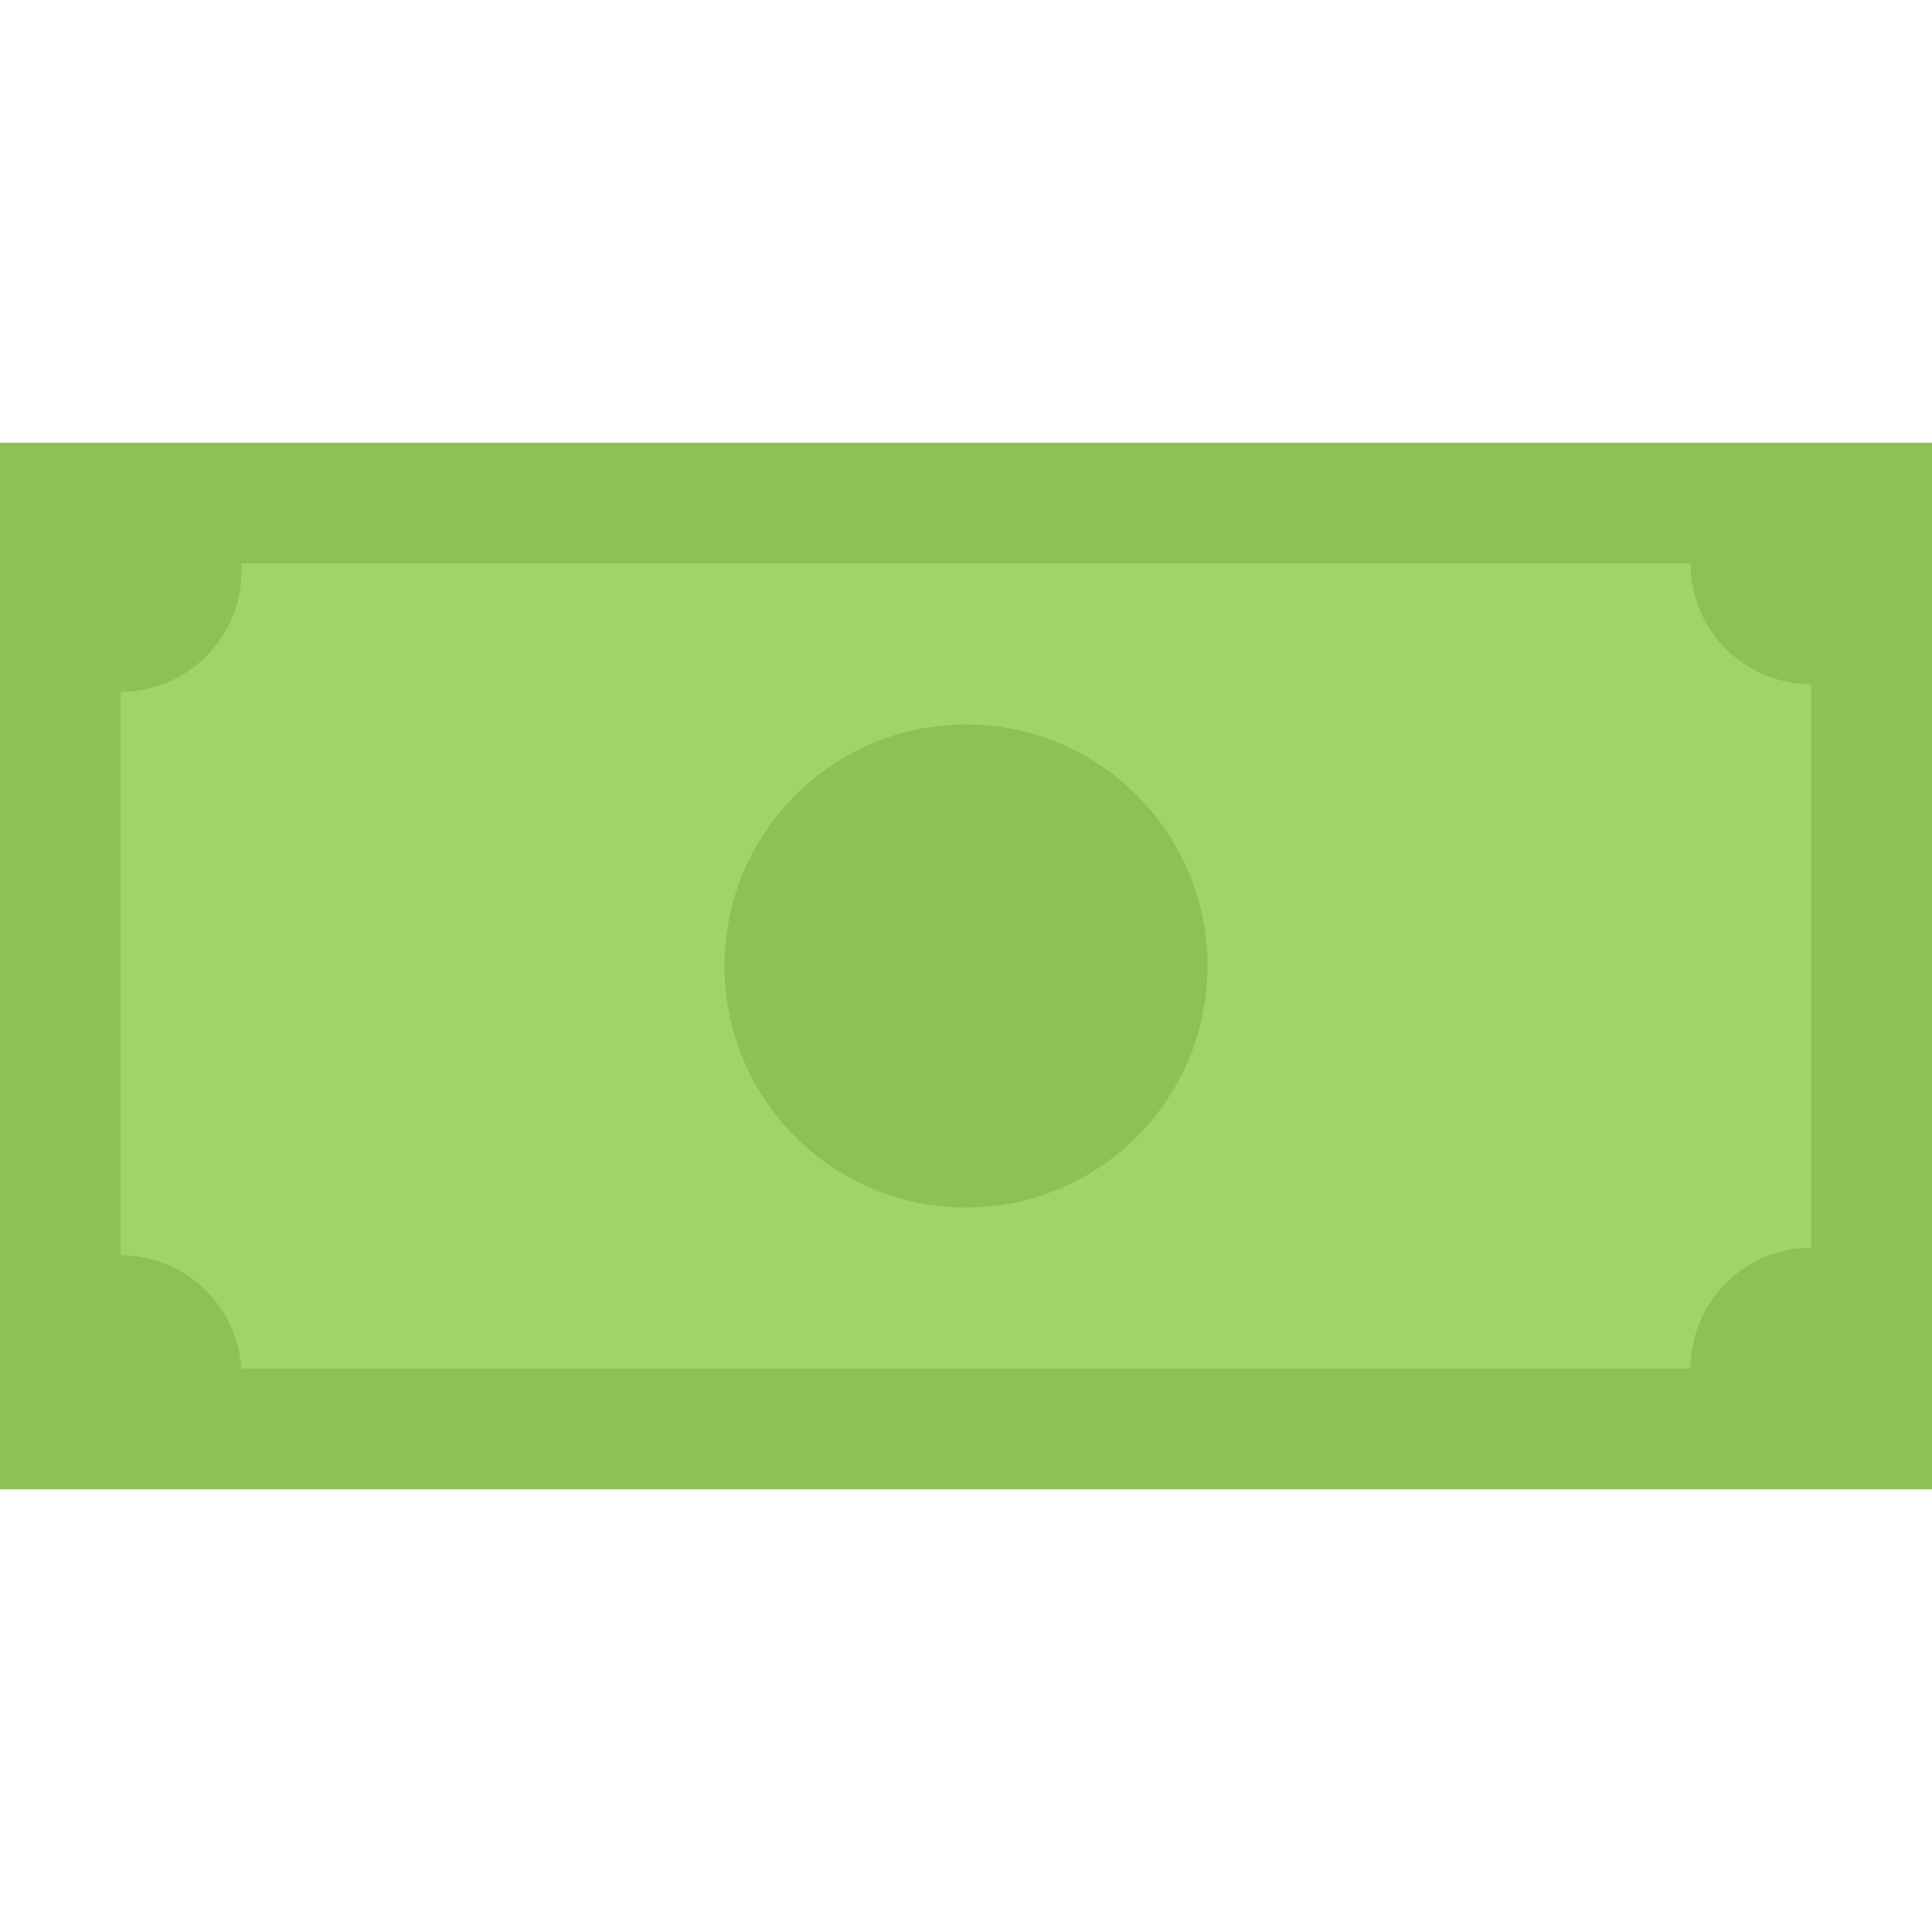
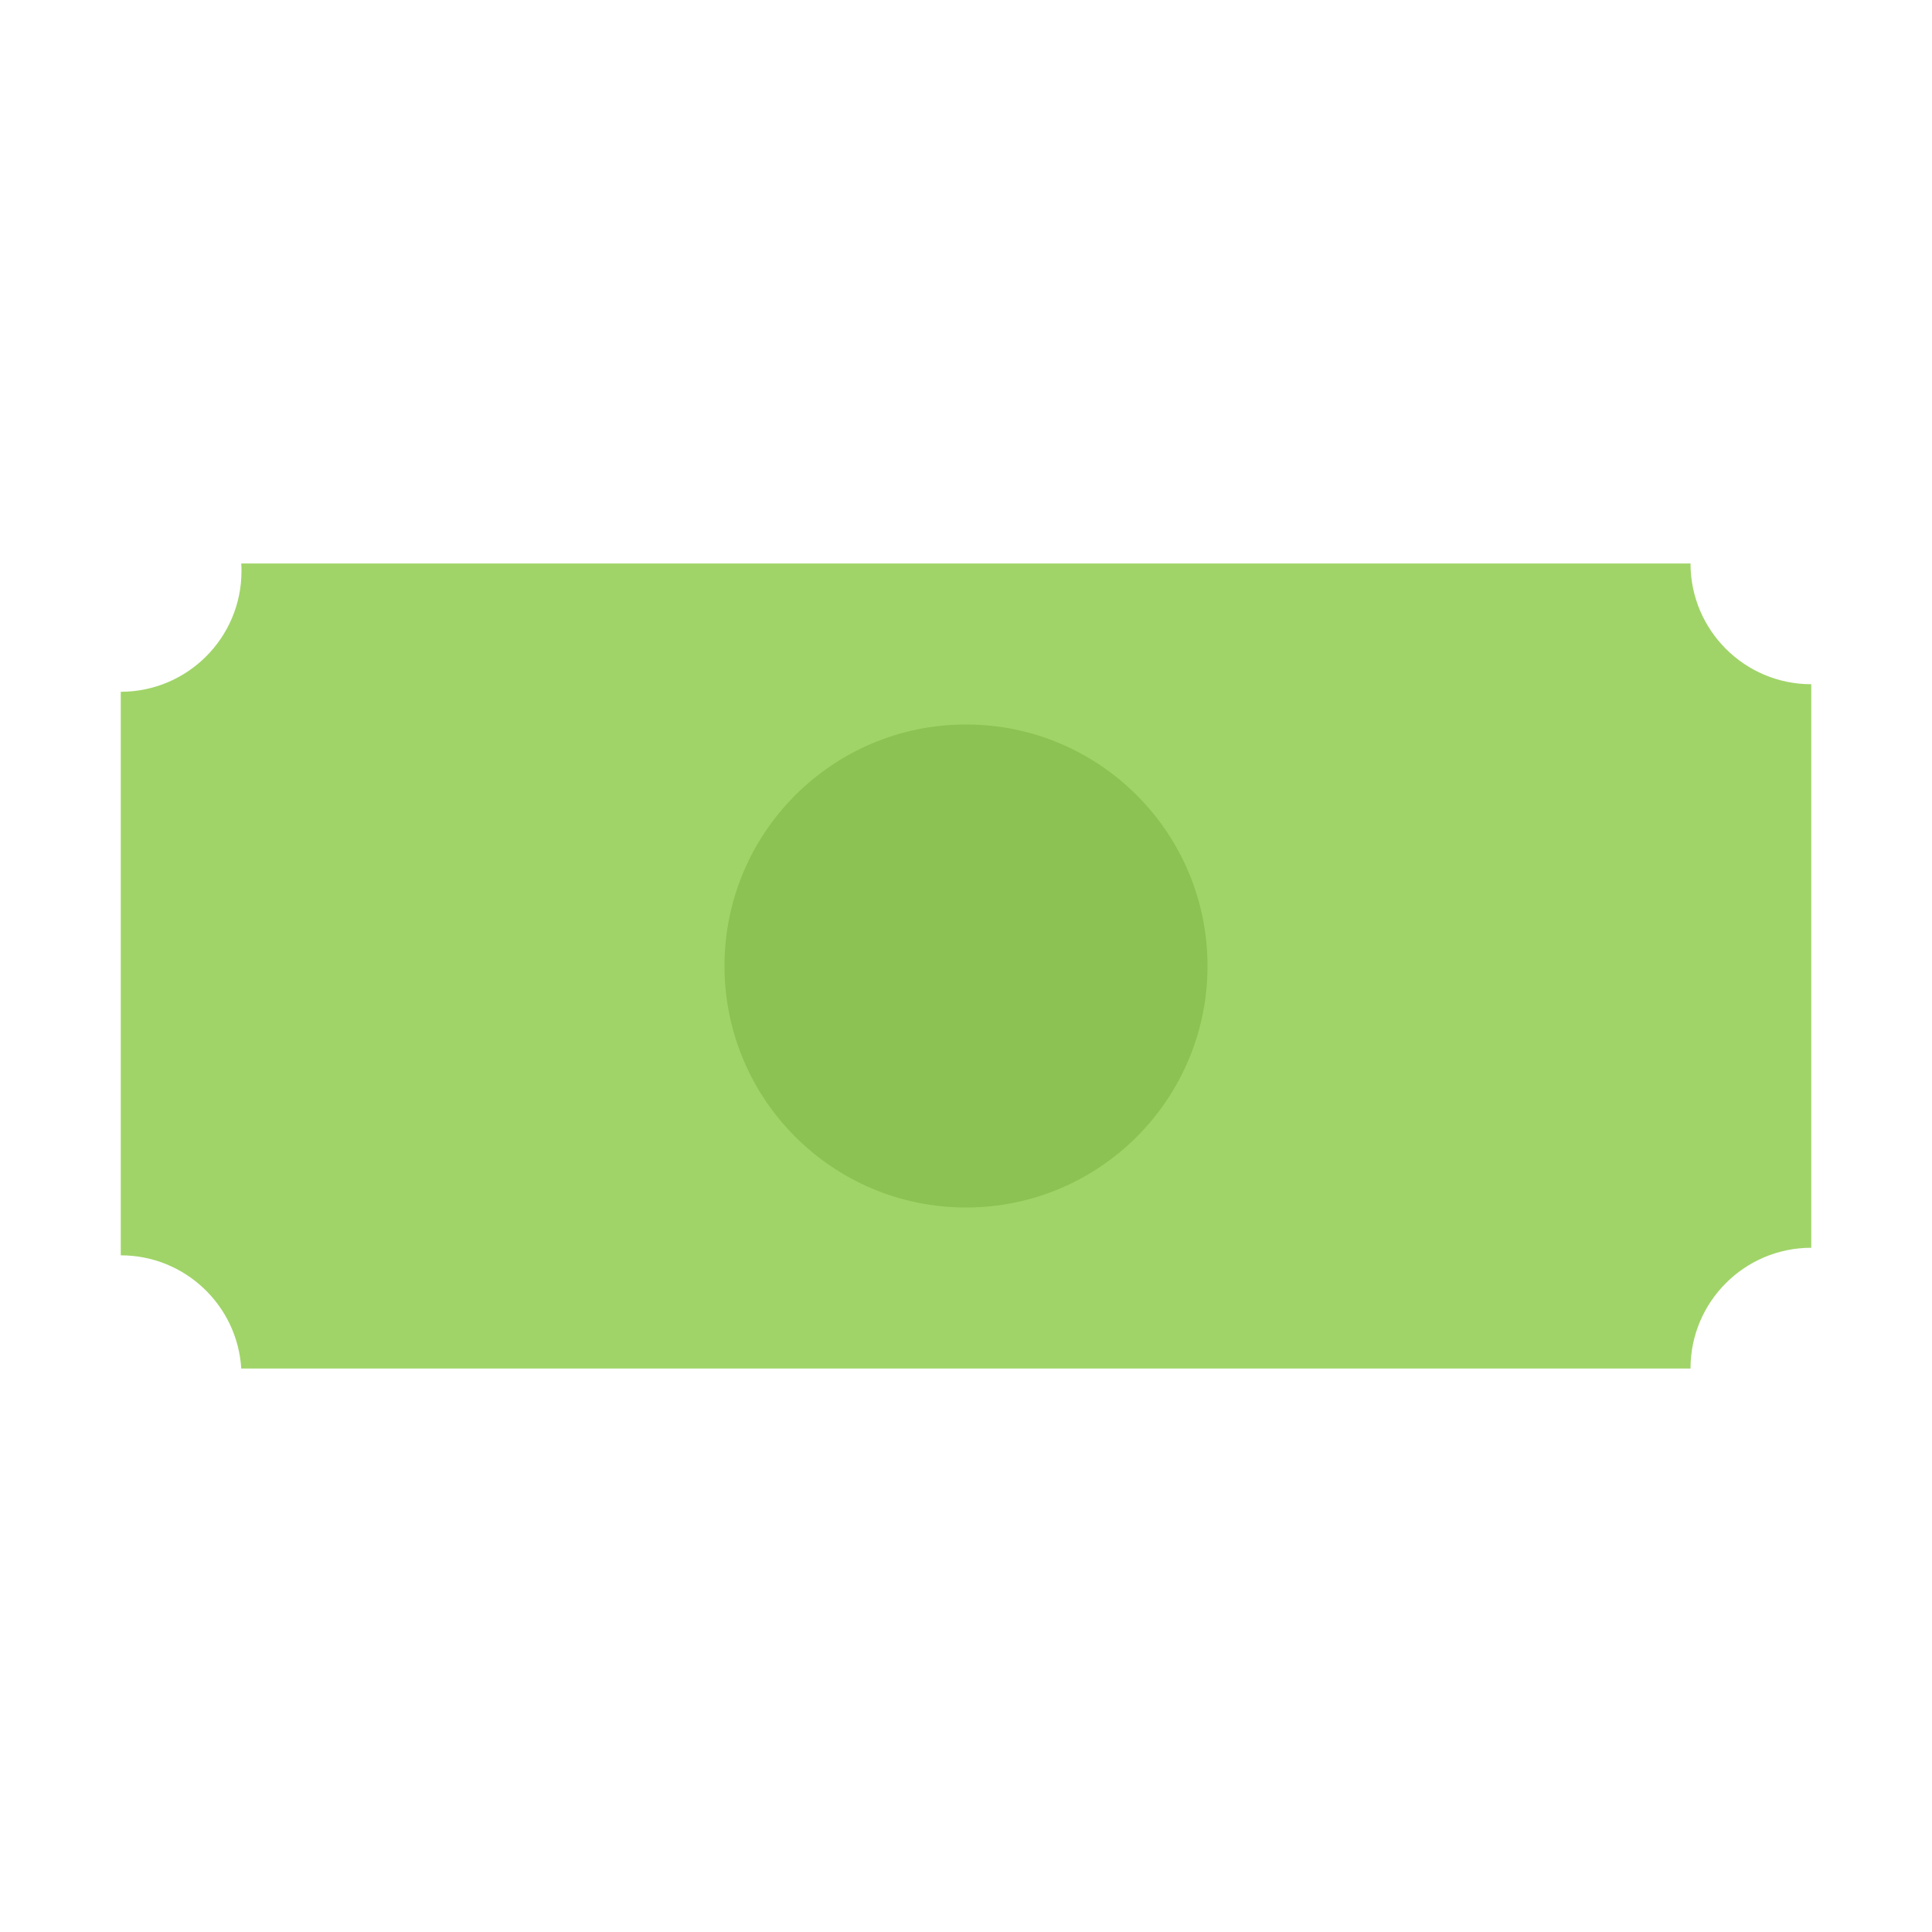
<svg xmlns="http://www.w3.org/2000/svg" version="1.1" id="Layer_1" x="0px" y="0px" viewBox="0 0 511.88 511.88" style="enable-background:new 0 0 511.88 511.88;" xml:space="preserve">
-   <rect y="117.3" style="fill:#8CC153;" width="511.88" height="277.28" />
  <path style="fill:#A0D468;" d="M479.89,330.594V181.285c-17.668,0-31.992-14.325-31.992-31.993H63.922  c0.047,0.671,0.062,1.328,0.062,2c0,17.668-14.325,31.993-31.992,31.993v149.31c16.996,0,30.898,13.248,31.93,29.992h383.976  C447.898,344.92,462.222,330.594,479.89,330.594z" />
  <path style="fill:#8CC153;" d="M319.927,255.94c0,35.336-28.65,63.986-63.986,63.986s-63.985-28.65-63.985-63.986  c0-35.335,28.649-63.985,63.985-63.985S319.927,220.605,319.927,255.94z" />
  <g>
</g>
  <g>
</g>
  <g>
</g>
  <g>
</g>
  <g>
</g>
  <g>
</g>
  <g>
</g>
  <g>
</g>
  <g>
</g>
  <g>
</g>
  <g>
</g>
  <g>
</g>
  <g>
</g>
  <g>
</g>
  <g>
</g>
</svg>